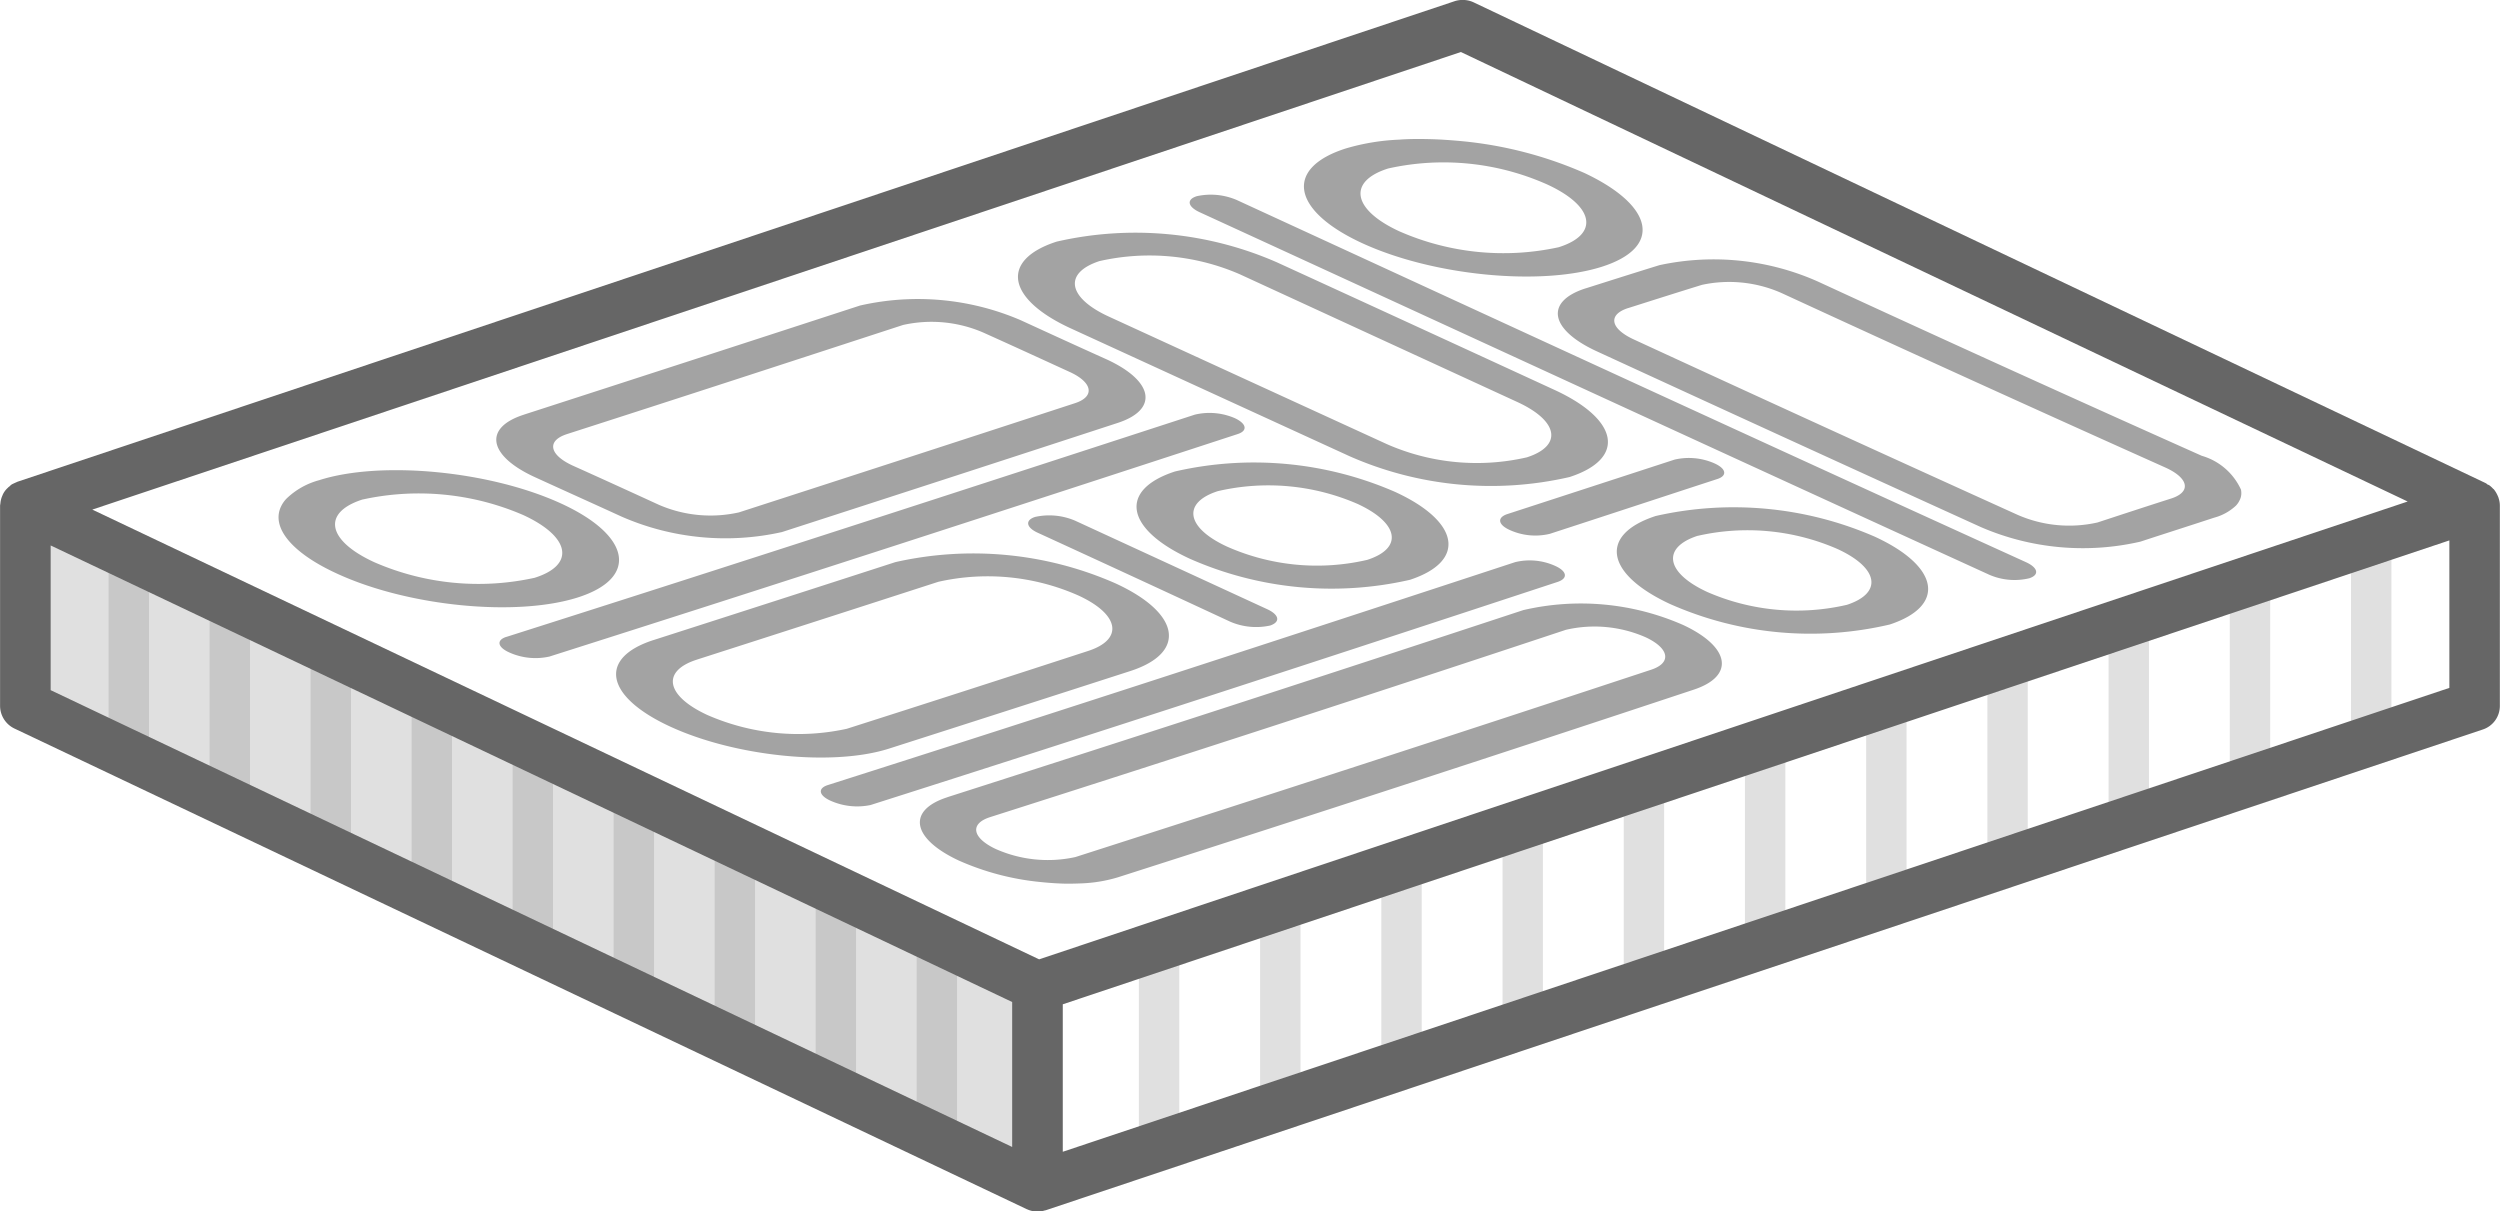
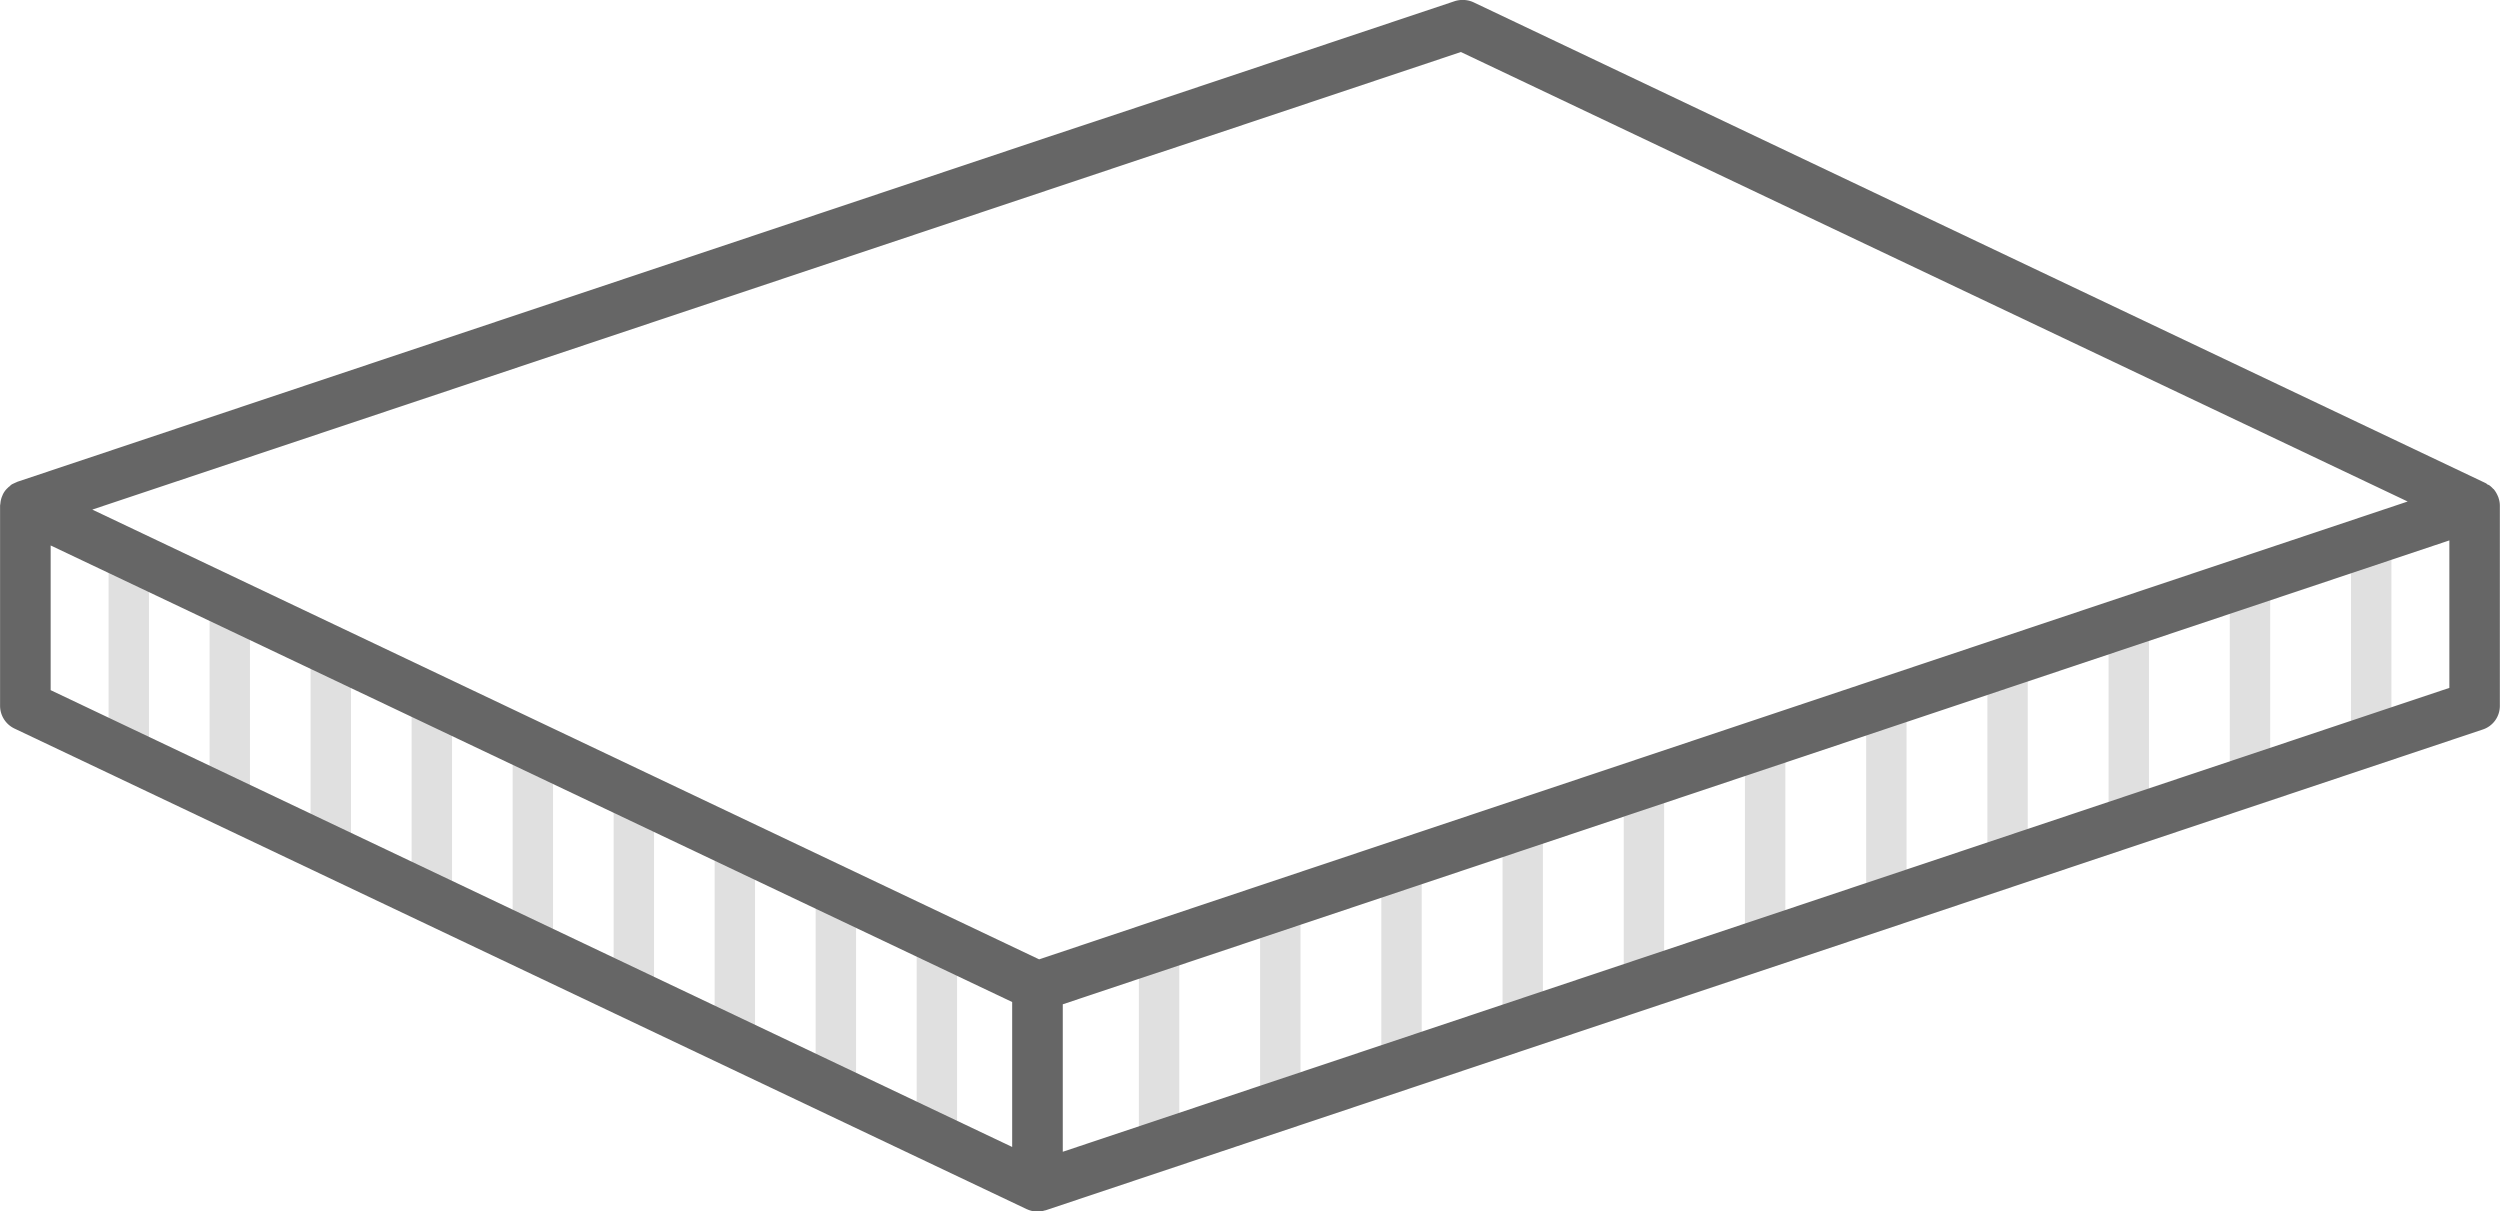
<svg xmlns="http://www.w3.org/2000/svg" width="49.5" height="23.985" viewBox="0 0 99 47.97">
  <defs>
    <style>
      .cls-1, .cls-4 {
        opacity: 0.6;
      }

      .cls-2, .cls-3, .cls-4 {
        fill-rule: evenodd;
      }

      .cls-3 {
        opacity: 0.2;
      }
    </style>
  </defs>
  <g id="Molty" class="cls-1">
    <path class="cls-2" d="M179.946,2372.73a0.349,0.349,0,0,0-.025-0.07,1.134,1.134,0,0,0-.171-0.29s-0.013-.01-0.018-0.01a0.964,0.964,0,0,0-.152-0.14,0.208,0.208,0,0,0-.071-0.03,0.342,0.342,0,0,0-.08-0.06l-40.079-19.04a1.037,1.037,0,0,0-.755-0.04l-56.912,19.03a0.019,0.019,0,0,1-.02.01c-0.066.03-.132,0.06-0.193,0.09a0.5,0.5,0,0,0-.091.08,0.236,0.236,0,0,0-.061.05,0.856,0.856,0,0,0-.2.26c-0.009.02-.013,0.03-0.021,0.05a0.961,0.961,0,0,0-.078.28c0,0.03-.008.05-0.01,0.08,0,0.01-.006.03-0.006,0.04v7.93a1,1,0,0,0,.569.9l40.08,19.03c0.015,0.01.033,0.01,0.049,0.02a1.011,1.011,0,0,0,.384.08,1.025,1.025,0,0,0,.3-0.05H122.4l56.913-19.04a0.983,0.983,0,0,0,.681-0.94v-7.93A0.93,0.93,0,0,0,179.946,2372.73Zm-41.095-17.67,37.493,17.8-54.195,18.13-37.494-17.81ZM83.006,2374.6l38.076,18.08v5.74l-38.076-18.09v-5.73Zm94.989,5.64-54.909,18.37v-5.84l54.909-18.37v5.84Z" transform="translate(-81 -2353)" />
    <path id="Rounded_Rectangle_2_copy" data-name="Rounded Rectangle 2 copy" class="cls-3" d="M118.9,2398.67l-1.6-.77v-8l1.6,0.77v8Zm-4-1.92-1.6-.77v-8l1.6,0.77v8Zm-4-1.92-1.6-.77v-8l1.6,0.77v8Zm-4-1.92-1.6-.77v-8l1.6,0.77v8Zm-4-1.92-1.6-.77v-8l1.6,0.77v8Zm-4-1.92-1.6-.77v-8l1.6,0.77v8Zm-4-1.92-1.6-.77v-8l1.6,0.77v8Zm-9.6-12.61,1.6,0.77v8l-1.6-.77v-8Zm5.6,10.69-1.6-.77v-8l1.6,0.77v8Zm84.8-3.14-1.6.54v-8l1.6-.54v8Zm-4.8,1.62-1.6.54v-8l1.6-.54v8Zm-4.8,1.62-1.6.54v-8l1.6-.54v8Zm-4.8,1.63-1.6.54v-8l1.6-.54v8Zm-4.8,1.62-1.6.54v-8l1.6-.54v8Zm-4.8,1.62-1.6.54v-8l1.6-.54v8Zm-4.8,1.62-1.6.54v-8l1.6-.54v8Zm-4.8,1.63-1.6.54v-8l1.6-.54v8Zm-4.8,1.62-1.6.54v-8l1.6-.54v8Zm-11.2-4.22,1.6-.54v8l-1.6.54v-8Zm6.4,5.84-1.6.54v-8l1.6-.54v8Z" transform="translate(-81 -2353)" />
-     <path id="Rounded_Rectangle_7_copy" data-name="Rounded Rectangle 7 copy" class="cls-4" d="M106.9,2378.34q4.768-1.53,9.557-3.08a13.992,13.992,0,0,1,8.714.84c2.572,1.18,2.837,2.74.6,3.47q-4.785,1.545-9.55,3.07c-2.226.72-6.112,0.32-8.688-.87s-2.863-2.72-.635-3.43h0Zm1.7,0.78q4.767-1.53,9.556-3.08a8.872,8.872,0,0,1,5.544.54c1.636,0.75,1.807,1.74.384,2.2q-4.787,1.56-9.551,3.08a8.984,8.984,0,0,1-5.53-.55c-1.639-.76-1.821-1.74-0.4-2.19h0Zm-7.543-.9c9.03-2.87,18.137-5.83,27.258-8.8a2.521,2.521,0,0,1,1.586.14c0.468,0.22.516,0.5,0.108,0.63-9.118,2.98-18.224,5.94-27.253,8.81a2.525,2.525,0,0,1-1.582-.16C100.7,2378.63,100.647,2378.35,101.051,2378.22Zm20.934-4.75a2.6,2.6,0,0,1,1.586.15l7.617,3.51c0.467,0.22.515,0.5,0.108,0.64a2.59,2.59,0,0,1-1.583-.15q-3.805-1.77-7.618-3.52c-0.468-.21-0.517-0.5-0.11-0.63h0Zm5.539-1.8a13.975,13.975,0,0,1,8.717.81c2.568,1.18,2.831,2.74.589,3.48a13.9,13.9,0,0,1-8.711-.83c-2.571-1.18-2.839-2.73-.595-3.46h0Zm1.694,0.78a8.855,8.855,0,0,1,5.546.51c1.635,0.76,1.8,1.75.375,2.21a8.787,8.787,0,0,1-5.544-.52c-1.635-.75-1.8-1.74-0.377-2.2h0Zm-35.568-.44c2.431-.77,6.7-0.37,9.522.91s3.126,2.97.7,3.74-6.68.36-9.5-.93c-1.41-.64-2.2-1.38-2.328-2.05a0.98,0.98,0,0,1,.026-0.49,1.147,1.147,0,0,1,.275-0.45,2.965,2.965,0,0,1,1.31-.73h0Zm1.706,0.77a10.422,10.422,0,0,1,6.345.61c1.881,0.86,2.087,1.98.466,2.49a10.319,10.319,0,0,1-6.336-.61C93.95,2374.41,93.735,2373.3,95.356,2372.78Zm6.383-3.36q6.635-2.145,13.309-4.32a10.306,10.306,0,0,1,6.366.58c1.133,0.52,2.265,1.04,3.4,1.55,1.874,0.86,2.067,1.99.434,2.52q-6.655,2.175-13.29,4.32a10.266,10.266,0,0,1-6.344-.61c-1.135-.52-2.27-1.03-3.406-1.55-1.882-.85-2.093-1.97-0.465-2.49h0Zm1.706,0.77c4.422-1.42,8.861-2.87,13.306-4.32a5.158,5.158,0,0,1,3.182.3c1.133,0.51,2.266,1.03,3.4,1.55,0.938,0.42,1.035.99,0.218,1.25q-6.657,2.175-13.293,4.32a5.132,5.132,0,0,1-3.173-.3c-1.134-.52-2.27-1.04-3.406-1.55-0.941-.43-1.045-0.99-0.231-1.25h0Zm19.385-7.62a13.961,13.961,0,0,1,8.734.82q5.5,2.52,10.988,5.05c2.565,1.18,2.836,2.72.6,3.45a13.885,13.885,0,0,1-8.707-.82q-5.5-2.52-11.013-5.05c-2.58-1.17-2.851-2.72-.6-3.45h0Zm1.7,0.77a8.968,8.968,0,0,1,5.558.52q5.505,2.535,10.993,5.06c1.633,0.75,1.8,1.73.379,2.19a8.848,8.848,0,0,1-5.541-.52q-5.5-2.52-11.009-5.05c-1.64-.75-1.811-1.73-0.38-2.2h0Zm3.853-2.57a2.6,2.6,0,0,1,1.586.15c10.444,4.81,20.823,9.6,31.271,14.35,0.467,0.22.517,0.5,0.111,0.63a2.509,2.509,0,0,1-1.582-.14c-10.442-4.77-20.826-9.56-31.278-14.36-0.468-.22-0.517-0.5-0.108-0.63h0Zm12.293,12.59q3.321-1.08,6.632-2.16a2.509,2.509,0,0,1,1.58.15c0.467,0.21.516,0.49,0.11,0.62-2.206.72-4.418,1.45-6.632,2.17a2.448,2.448,0,0,1-1.582-.15c-0.467-.21-0.515-0.49-0.108-0.63h0Zm5.854,0.08a13.992,13.992,0,0,1,8.7.81c2.569,1.18,2.839,2.74.6,3.48a13.727,13.727,0,0,1-8.7-.81c-2.565-1.19-2.829-2.74-.59-3.48h0Zm1.69,0.78a8.9,8.9,0,0,1,5.536.52c1.634,0.75,1.805,1.74.379,2.21a8.833,8.833,0,0,1-5.539-.51C146.962,2375.68,146.795,2374.69,148.219,2374.22Zm-13.936-15.34a8.7,8.7,0,0,1,2.115-.35c0.391-.03.8-0.03,1.214-0.02s0.84,0.04,1.268.08a15.783,15.783,0,0,1,4.855,1.26c2.784,1.31,3.093,2.96.67,3.72s-6.667.35-9.468-.94-3.093-2.97-.654-3.75h0Zm1.69,0.79a10.077,10.077,0,0,1,6.3.64c1.859,0.86,2.061,1.97.445,2.48a10.25,10.25,0,0,1-6.311-.63c-1.866-.86-2.061-1.98-0.436-2.49h0Zm7.811,4.75c0.977-.31,1.952-0.62,2.924-0.92a10.153,10.153,0,0,1,6.276.65q7.572,3.495,15.2,6.9a2.452,2.452,0,0,1,1.552,1.34,0.75,0.75,0,0,1,.013.17,0.642,0.642,0,0,1-.029.16,0.855,0.855,0,0,1-.18.3,2.026,2.026,0,0,1-.867.48c-0.972.32-1.947,0.63-2.923,0.95a10.171,10.171,0,0,1-6.32-.58q-7.619-3.465-15.209-6.96c-1.865-.86-2.06-1.97-0.441-2.49h0Zm1.686,0.78c0.976-.31,1.95-0.62,2.922-0.92a5.116,5.116,0,0,1,3.14.32q7.576,3.495,15.2,6.91c0.937,0.42,1.047.97,0.242,1.23-0.971.31-1.945,0.63-2.92,0.95a5.09,5.09,0,0,1-3.159-.3q-7.62-3.45-15.208-6.95c-0.932-.43-1.03-0.98-0.222-1.24h0Zm-31.7,18.89c9.022-2.87,18.118-5.84,27.226-8.83a2.451,2.451,0,0,1,1.583.15c0.466,0.21.514,0.49,0.107,0.63-9.108,3-18.2,5.97-27.223,8.84a2.591,2.591,0,0,1-1.578-.17c-0.468-.21-0.519-0.49-0.115-0.62h0Zm4.735,0.48q11.347-3.63,22.811-7.41a10.062,10.062,0,0,1,6.331.59c1.865,0.87,2.052,2.02.42,2.56q-11.451,3.8-22.8,7.43a5.724,5.724,0,0,1-1.4.24c-0.261.01-.531,0.02-0.808,0.01s-0.56-.03-0.846-0.06a10.435,10.435,0,0,1-3.246-.85c-1.868-.87-2.074-1.99-0.456-2.51h0Zm1.691,0.79q11.345-3.615,22.809-7.42a5.033,5.033,0,0,1,3.165.3c0.933,0.44,1.026,1.01.211,1.28q-11.449,3.78-22.805,7.42a5.085,5.085,0,0,1-3.153-.32c-0.933-.44-1.036-1-0.227-1.26h0Z" transform="translate(-81 -2353)" />
-     <path class="cls-3" d="M82.1,2373.01v8l40,19.2v-8Z" transform="translate(-81 -2353)" />
  </g>
</svg>